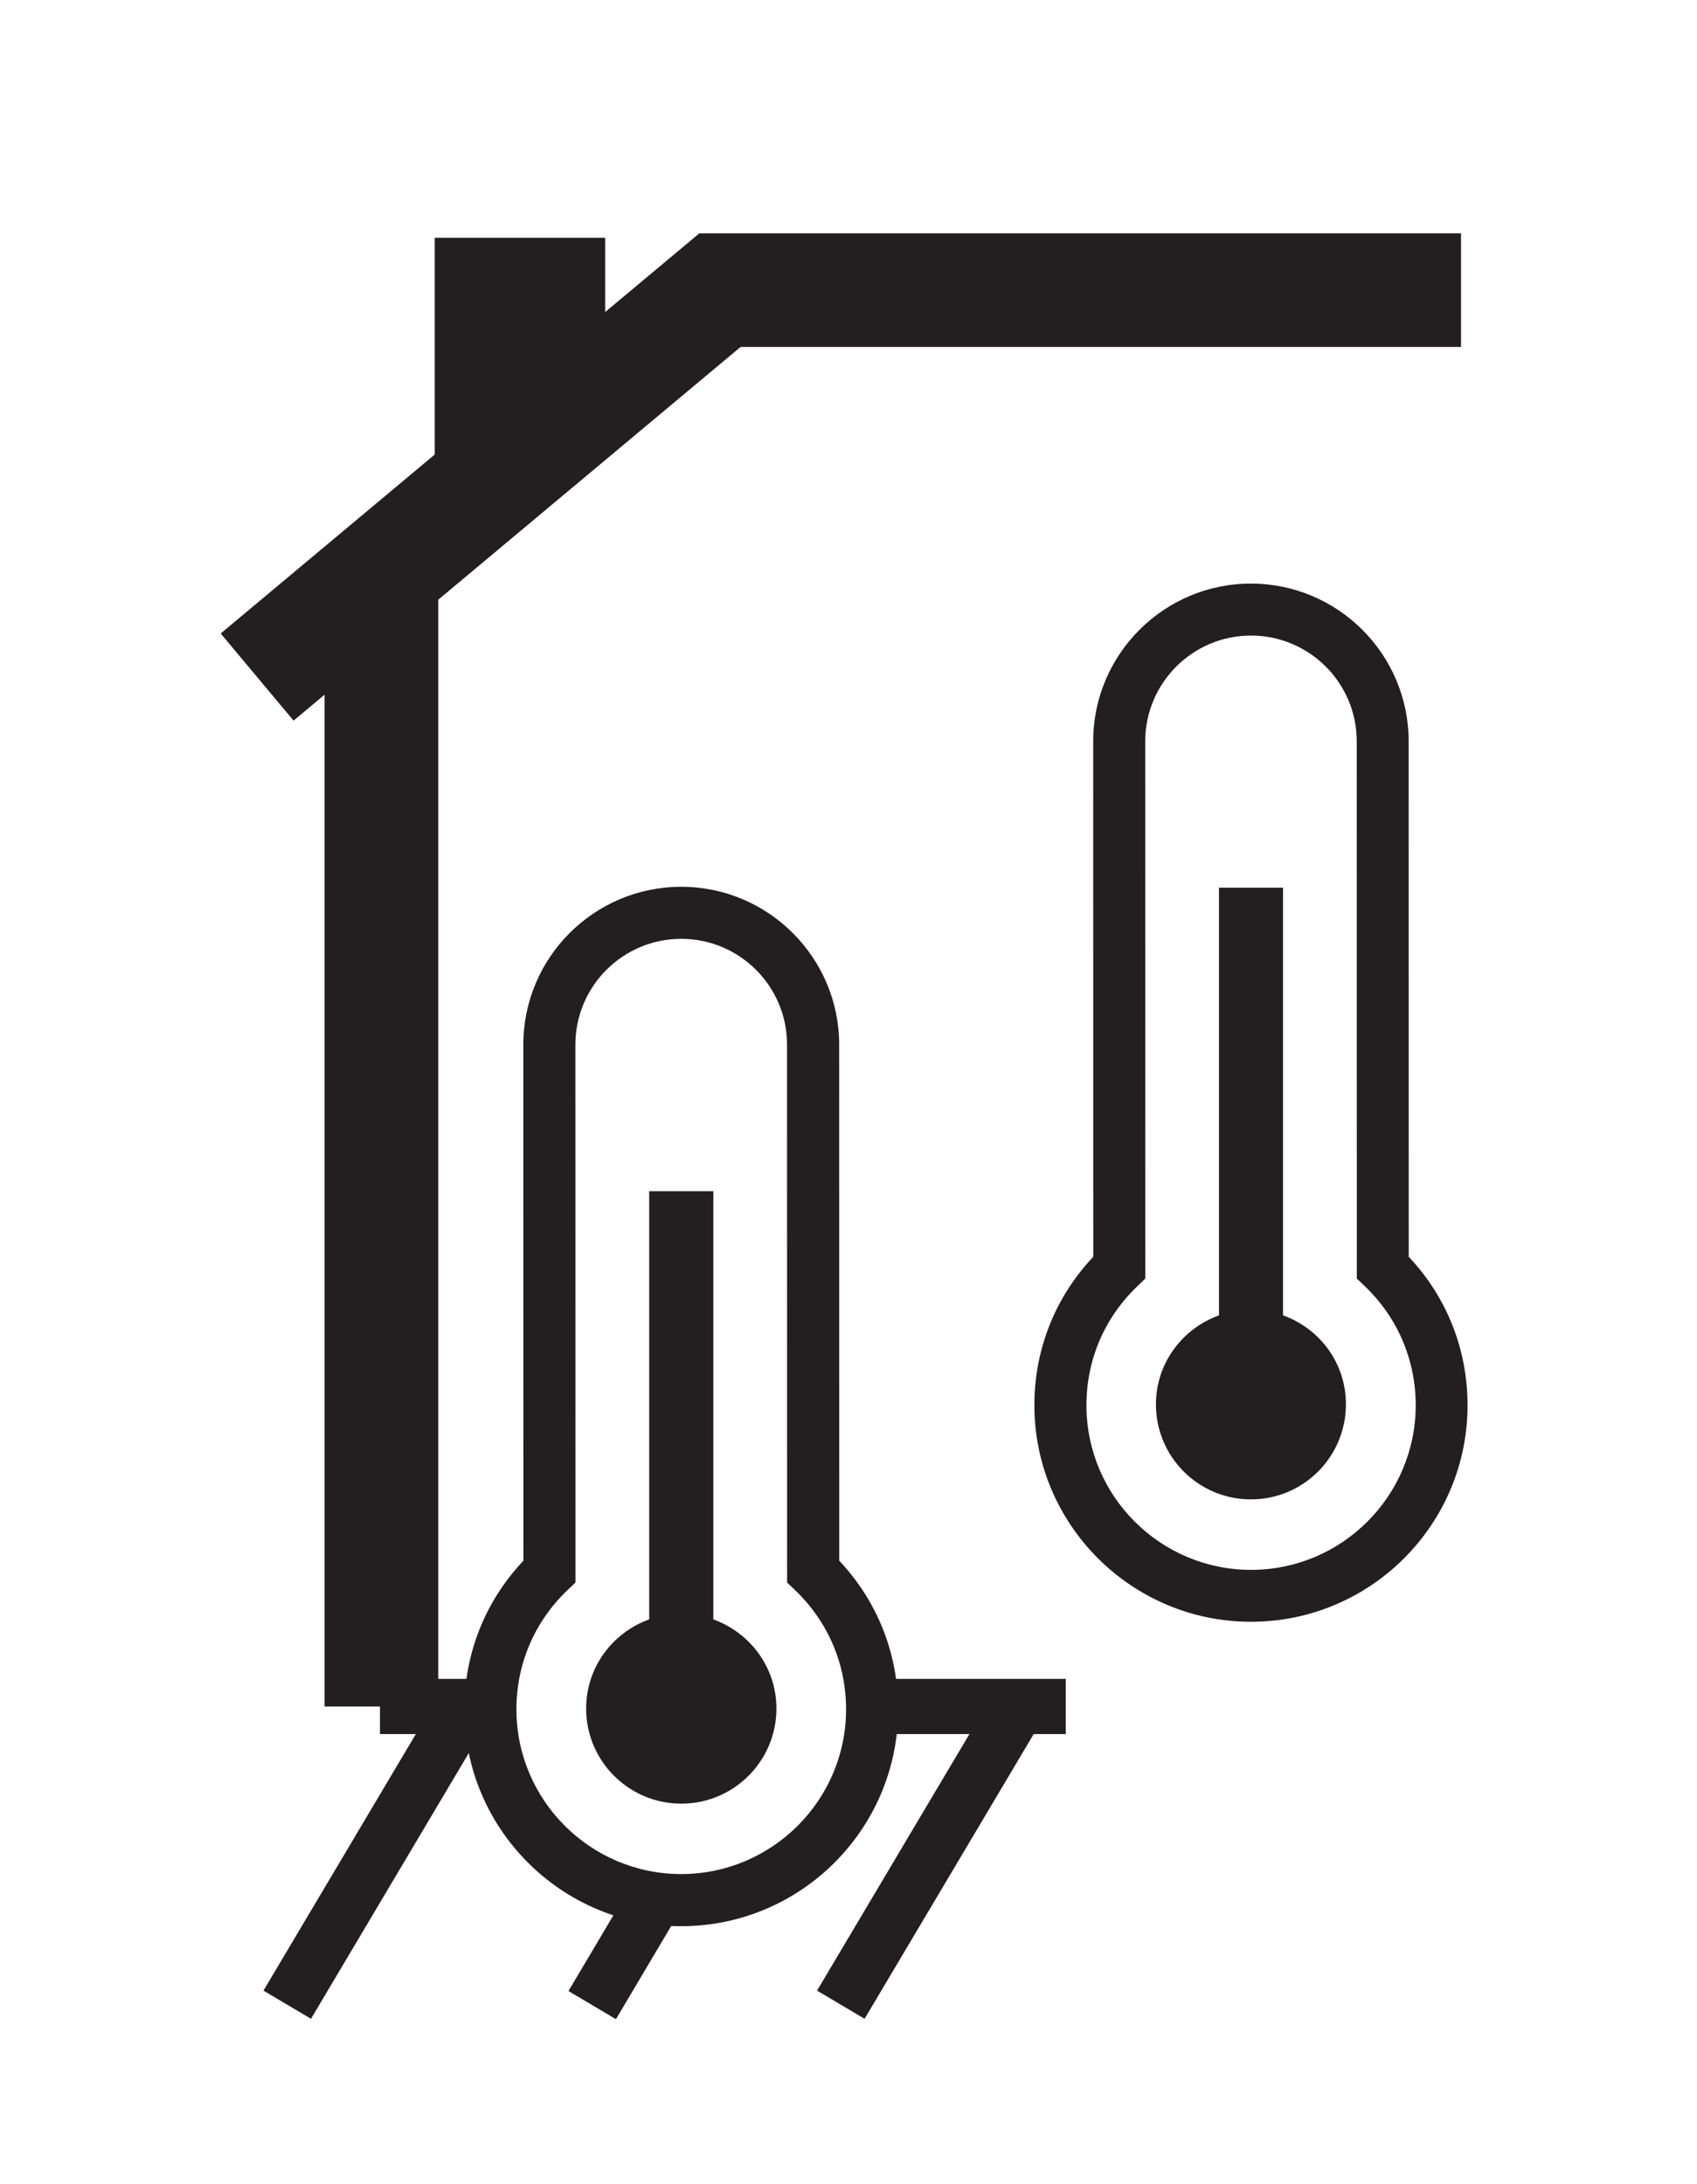
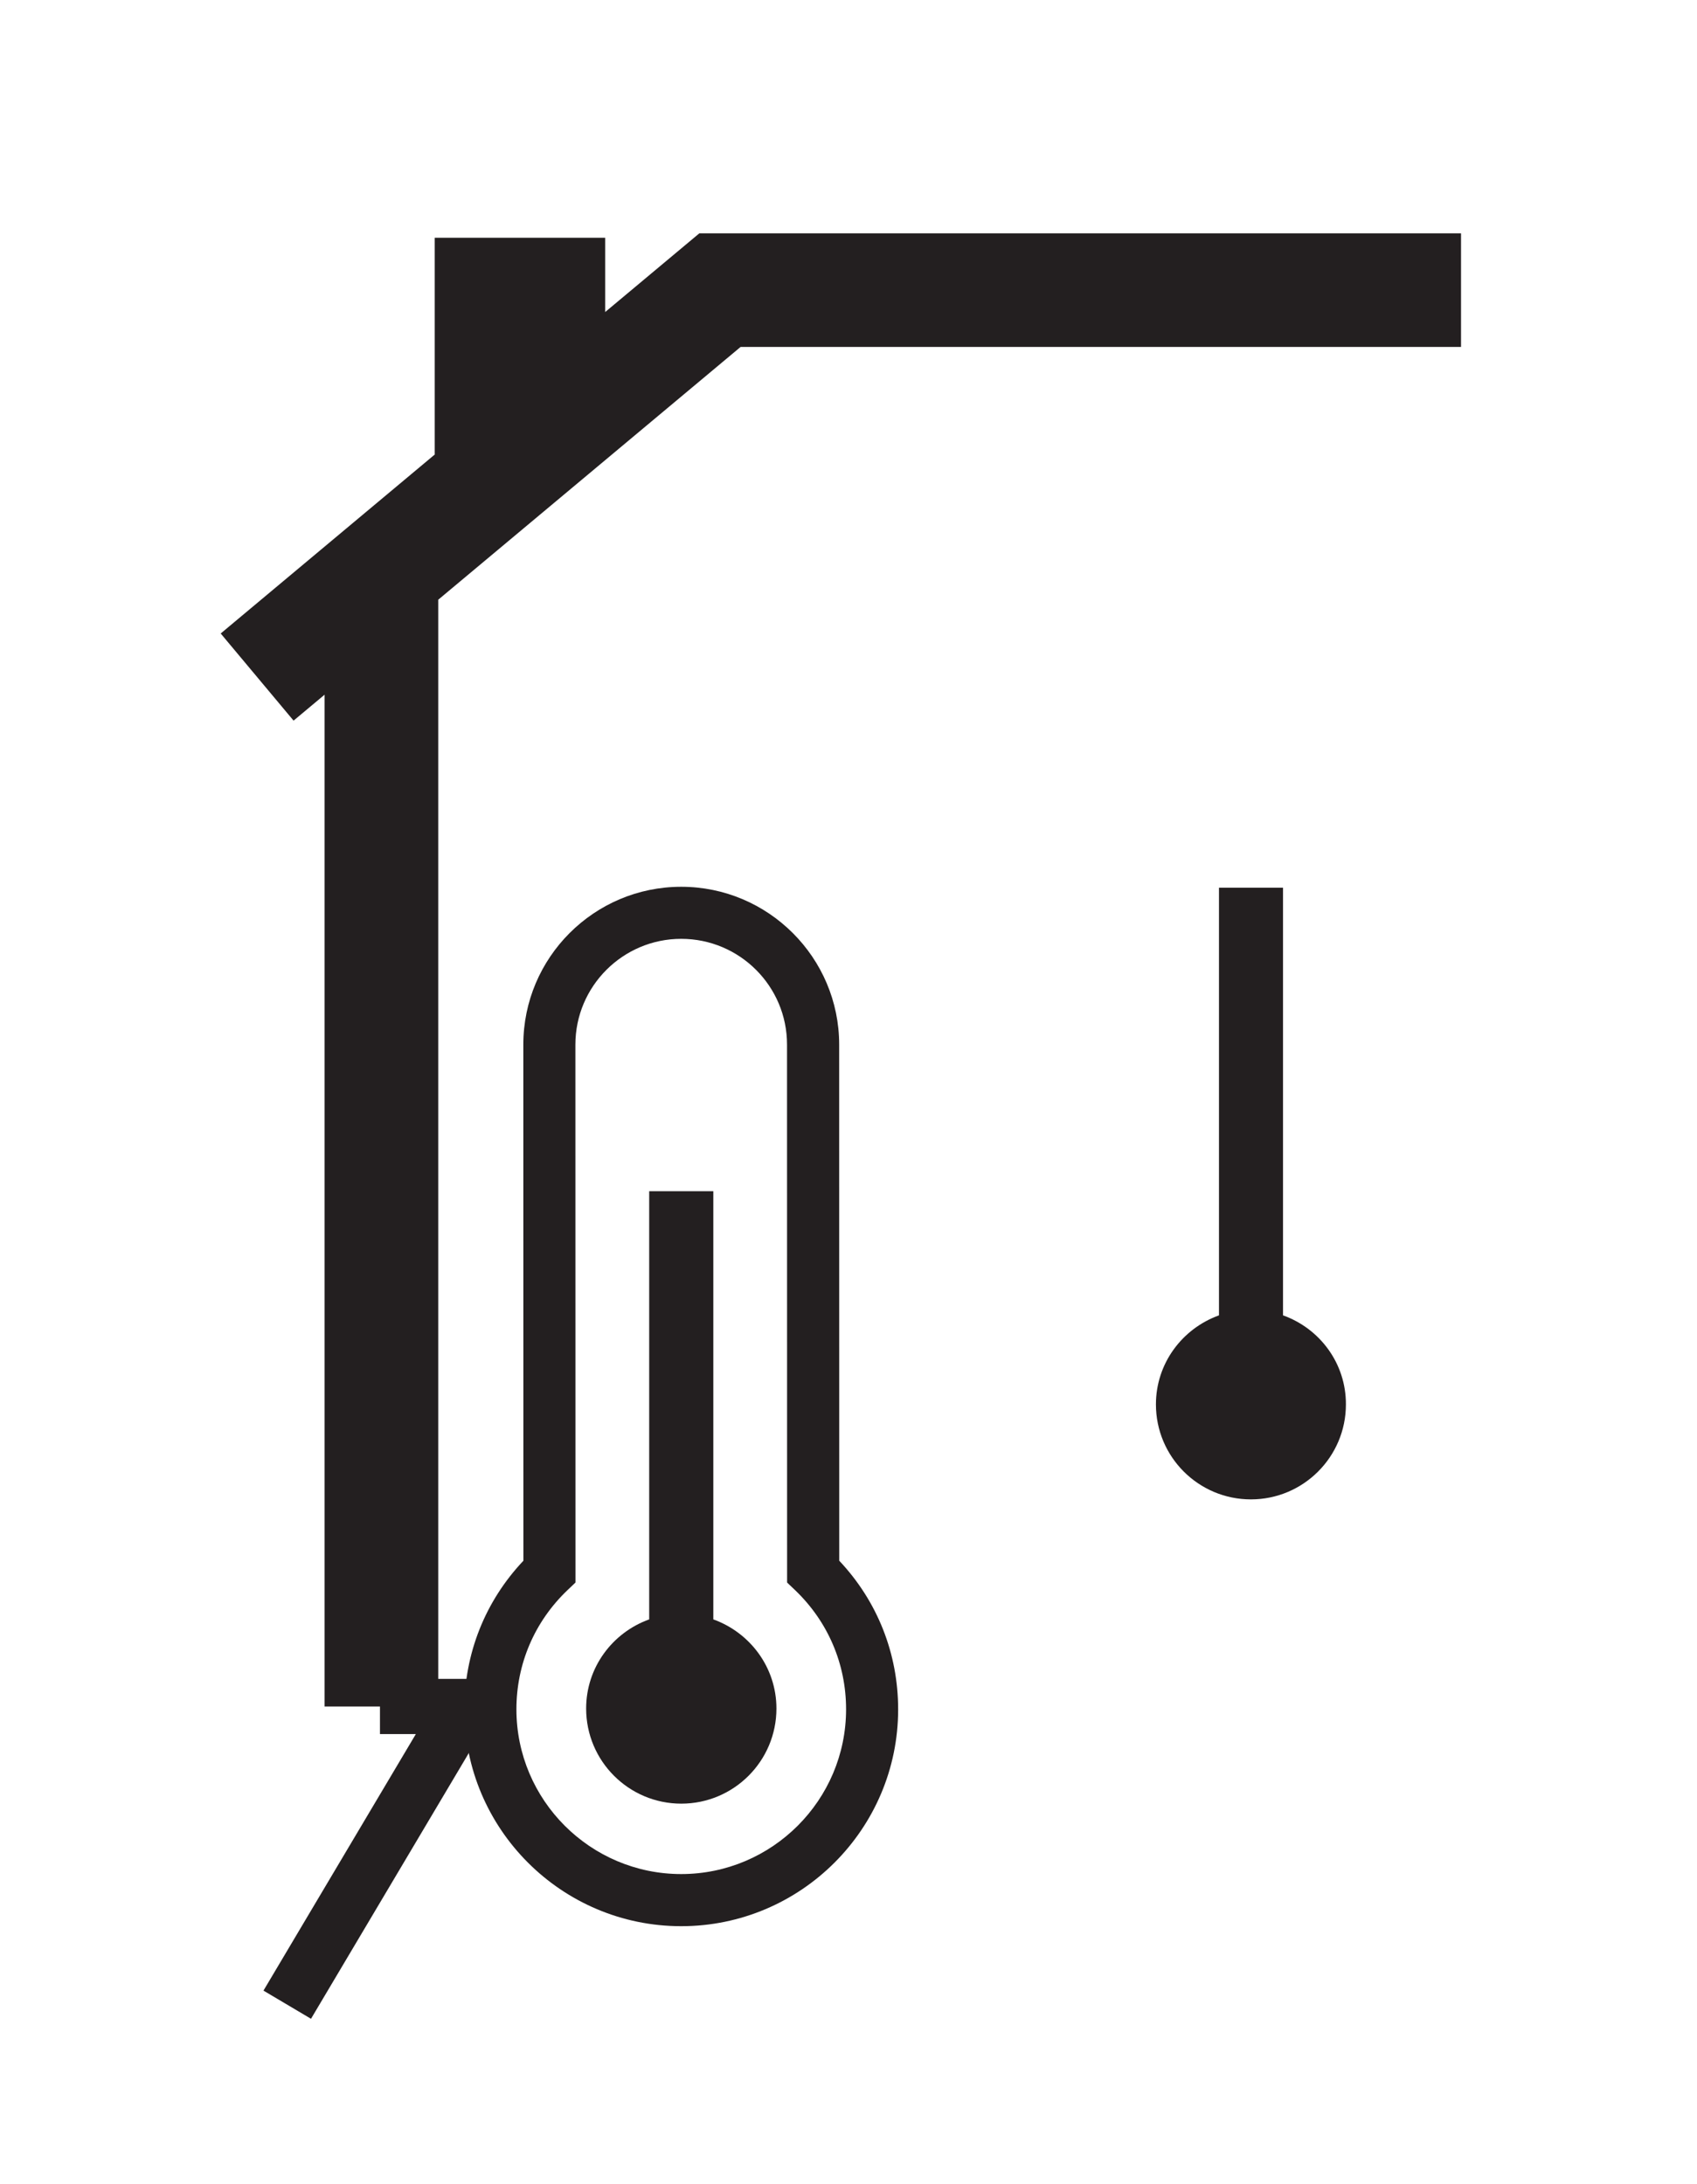
<svg xmlns="http://www.w3.org/2000/svg" version="1.1" id="Layer_1" x="0px" y="0px" width="22.099px" height="28.446px" viewBox="0 0 22.099 28.446" enable-background="new 0 0 22.099 28.446" xml:space="preserve">
  <g>
    <g>
      <polygon fill="#231F20" points="9.107,3.039 7.881,4.064 7.881,3.097 5.661,3.097 5.661,5.917 5.665,5.917 2.874,8.251     3.823,9.386 4.227,9.048 4.227,22.227 5.707,22.227 5.707,7.811 9.644,4.519 19.026,4.519 19.026,3.039   " />
      <g>
-         <path fill="#231F20" d="M16.291,21.123c-1.555,0-2.821-1.265-2.821-2.821c0-0.728,0.272-1.409,0.767-1.933l-0.001-6.714     c0-1.132,0.921-2.054,2.054-2.054c1.132,0,2.054,0.921,2.054,2.054l0.001,6.714c0.495,0.525,0.766,1.206,0.766,1.933     C19.112,19.858,17.847,21.123,16.291,21.123z M16.291,8.278c-0.759,0-1.377,0.617-1.377,1.377l0.001,6.998l-0.104,0.1     c-0.428,0.409-0.663,0.959-0.663,1.55c0,1.182,0.961,2.144,2.144,2.144c1.182,0,2.144-0.962,2.144-2.144     c0-0.59-0.235-1.141-0.662-1.55l-0.105-0.1l-0.001-6.998C17.668,8.896,17.051,8.278,16.291,8.278z" />
        <path fill="#231F20" d="M16.708,17.132v-5.57h-0.834v5.57c-0.477,0.172-0.821,0.624-0.821,1.16c0,0.683,0.554,1.237,1.237,1.237     c0.683,0,1.237-0.554,1.237-1.237C17.529,17.756,17.186,17.303,16.708,17.132z" />
      </g>
    </g>
    <g>
      <g>
        <polygon fill="#231F20" points="6.186,21.867 4.948,21.867 4.948,22.586 5.415,22.586 3.431,25.927 4.05,26.294 6.356,22.41      6.186,22.309    " />
-         <polygon fill="#231F20" points="13.879,21.867 11.428,21.867 11.428,22.586 12.624,22.586 10.64,25.927 11.259,26.294      13.461,22.586 13.879,22.586    " />
-         <rect x="7.346" y="25.098" transform="matrix(0.51 -0.86 0.86 0.51 -17.928 19.45)" fill="#231F20" width="1.518" height="0.719" />
      </g>
      <g>
        <path fill="#231F20" d="M8.871,25.088c-1.557,0-2.824-1.267-2.824-2.824c0-0.729,0.272-1.41,0.769-1.936l-0.001-6.722     c0-1.134,0.922-2.056,2.056-2.056c1.134,0,2.057,0.923,2.057,2.056l0.001,6.722c0.496,0.526,0.767,1.208,0.767,1.936     C11.696,23.821,10.429,25.088,8.871,25.088z M8.871,12.228c-0.76,0-1.378,0.618-1.378,1.378l0.001,7.006l-0.105,0.1     c-0.428,0.409-0.664,0.96-0.664,1.551c0,1.183,0.963,2.146,2.146,2.146c1.183,0,2.147-0.963,2.147-2.146     c0-0.591-0.236-1.142-0.663-1.551l-0.105-0.1l-0.001-7.006C10.25,12.846,9.632,12.228,8.871,12.228z" />
        <path fill="#231F20" d="M9.289,21.092v-5.577H8.454v5.577c-0.478,0.172-0.821,0.625-0.821,1.161c0,0.684,0.555,1.239,1.239,1.239     s1.239-0.555,1.239-1.239C10.111,21.717,9.767,21.264,9.289,21.092z" />
      </g>
    </g>
  </g>
</svg>